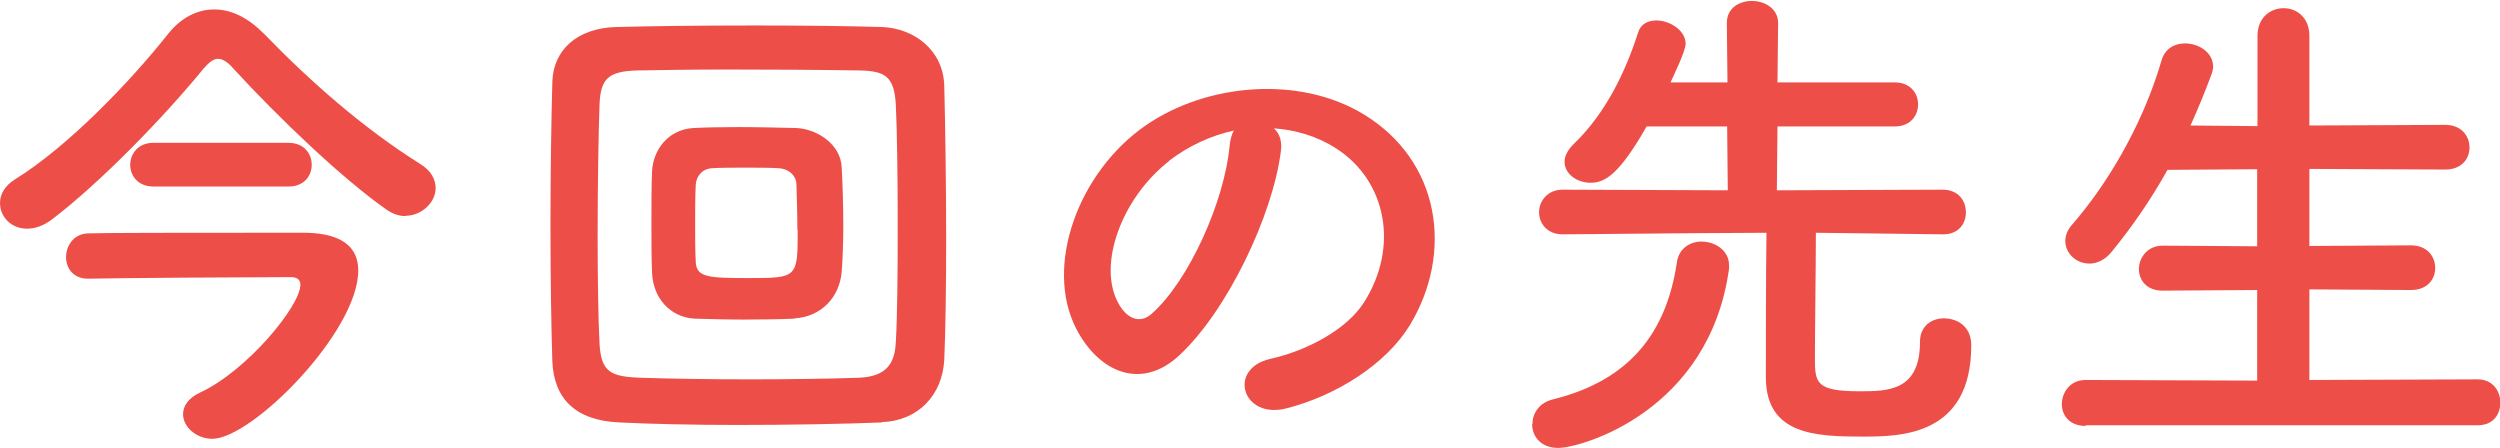
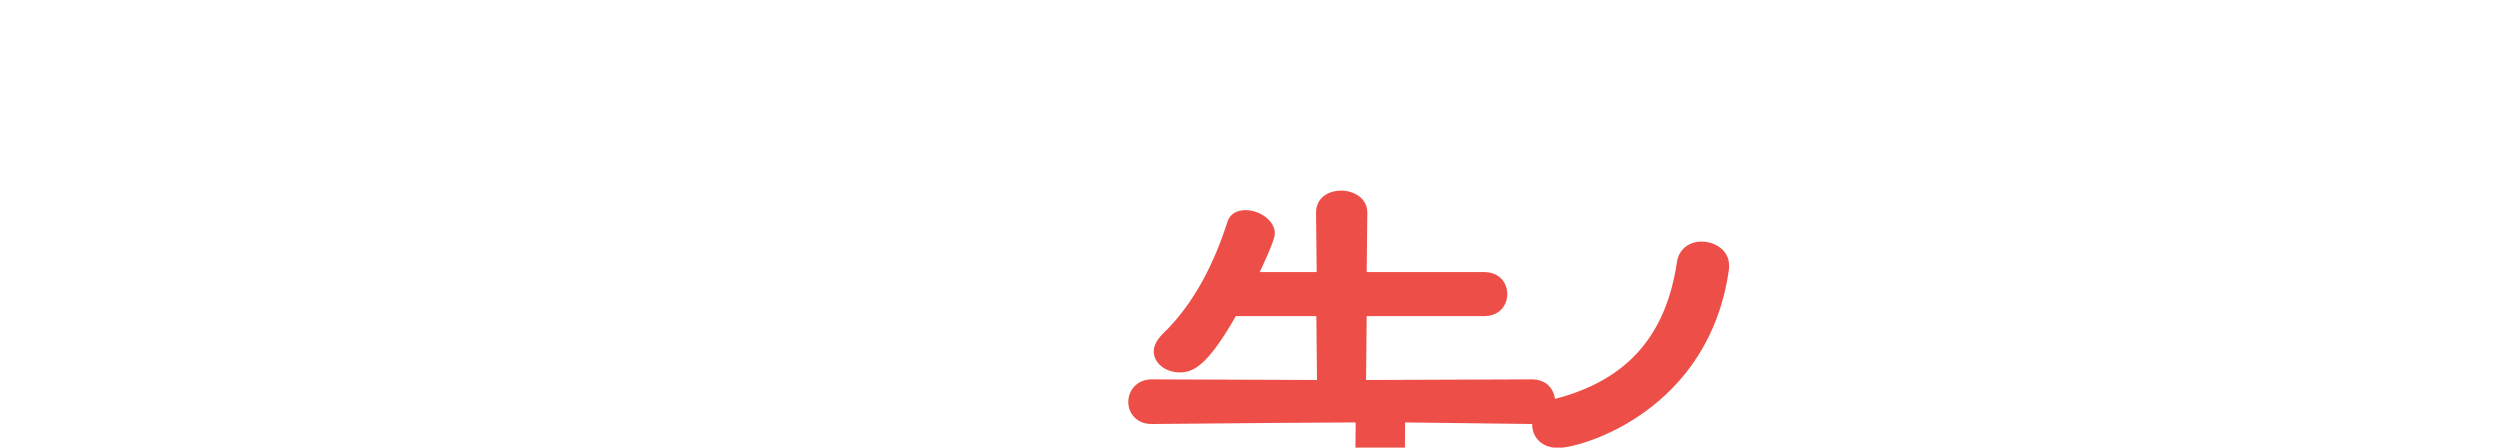
<svg xmlns="http://www.w3.org/2000/svg" id="_レイヤー_2" width="79.48" height="14.23" viewBox="0 0 79.48 14.23">
  <defs>
    <style>.cls-1{fill:#ed4f48;}</style>
  </defs>
  <g id="_デザイン">
    <g>
-       <path class="cls-1" d="M12.89,6.87c-.19,0-.38-.06-.58-.19-1.42-.99-3.46-2.94-4.9-4.51-.18-.21-.34-.3-.48-.3s-.27,.1-.45,.3c-1.28,1.57-3.31,3.65-4.82,4.8-.29,.22-.56,.3-.8,.3-.51,0-.86-.38-.86-.82,0-.26,.14-.54,.48-.75,1.71-1.06,3.7-3.15,4.87-4.63,.4-.5,.91-.77,1.46-.77s1.07,.26,1.58,.77c1.49,1.54,3.17,3.01,4.95,4.13,.37,.22,.51,.51,.51,.78,0,.46-.45,.88-.96,.88Zm-1.5,1.73c0,1.95-3.38,5.35-4.64,5.35-.51,0-.93-.38-.93-.78,0-.26,.16-.51,.54-.69,1.49-.69,3.19-2.75,3.19-3.43,0-.18-.14-.24-.29-.24-1.12,0-5.83,.03-6.43,.05h-.03c-.48,0-.7-.34-.7-.69s.24-.74,.7-.75c.53-.02,3.12-.02,5.07-.02h1.89c1.12,.03,1.63,.46,1.63,1.2Zm-6.51-2.67c-.5,0-.74-.35-.74-.69s.24-.7,.74-.7h4.29c.5,0,.74,.35,.74,.7s-.24,.69-.74,.69H4.87Z" />
-       <path class="cls-1" d="M28.04,13.43c-1.23,.05-2.95,.08-4.59,.08-1.41,0-2.77-.03-3.76-.08-1.39-.06-2.08-.75-2.13-1.94-.03-.91-.06-2.59-.06-4.31s.03-3.51,.06-4.58c.03-1.02,.8-1.7,2-1.74,1.02-.03,2.77-.05,4.48-.05,1.54,0,3.06,.02,4.03,.05,.98,.05,1.92,.72,1.95,1.87,.03,1.15,.06,3.07,.06,4.88,0,1.5-.02,2.93-.06,3.83-.06,1.12-.83,1.94-1.98,1.98Zm.5-6.31c0-1.47-.02-2.96-.06-3.79-.05-.91-.35-1.07-1.14-1.09-1.2-.02-2.8-.03-4.24-.03-1.18,0-2.26,.02-2.86,.03-.91,.03-1.15,.27-1.18,1.09-.03,.83-.06,2.51-.06,4.16,0,1.34,.02,2.66,.06,3.43,.05,.91,.35,1.06,1.34,1.09,.91,.03,2.18,.05,3.44,.05s2.53-.02,3.44-.05c.9-.03,1.17-.45,1.2-1.14,.05-.82,.06-2.29,.06-3.75Zm-3.27,3.01c-.45,.02-1.02,.03-1.62,.03s-1.15-.02-1.58-.03c-.77-.05-1.31-.66-1.34-1.46-.02-.46-.02-1.02-.02-1.6s0-1.14,.02-1.62c.03-.67,.5-1.33,1.31-1.38,.38-.02,.91-.03,1.44-.03,.67,0,1.34,.02,1.84,.03,.64,.03,1.41,.5,1.44,1.26,.03,.54,.05,1.23,.05,1.89,0,.51-.02,1.01-.05,1.41-.06,.8-.64,1.44-1.49,1.49Zm.08-2.82c0-.53-.02-1.07-.03-1.46-.02-.3-.27-.48-.54-.5-.27-.02-.69-.02-1.1-.02s-.8,0-1.06,.02c-.3,.02-.48,.26-.5,.51-.02,.35-.02,.82-.02,1.26s0,.88,.02,1.22c.03,.48,.4,.5,1.7,.5,1.54,0,1.54-.02,1.54-1.54Z" />
-       <path class="cls-1" d="M40.72,4.82c-.26,2.03-1.7,5.06-3.23,6.48-1.23,1.14-2.58,.51-3.28-.86-1.01-1.98,.06-4.96,2.21-6.45,1.97-1.36,4.9-1.58,6.91-.37,2.48,1.49,2.88,4.43,1.49,6.72-.75,1.23-2.32,2.23-3.91,2.64-1.41,.37-1.9-1.25-.53-1.57,1.22-.27,2.45-.96,2.98-1.79,1.14-1.79,.7-3.89-.88-4.9-.62-.4-1.3-.59-1.98-.64,.18,.16,.27,.42,.22,.74Zm-3.55,.3c-1.49,1.15-2.29,3.28-1.62,4.51,.24,.46,.66,.7,1.06,.35,1.2-1.06,2.32-3.6,2.48-5.33,.02-.19,.06-.37,.14-.5-.74,.16-1.46,.5-2.06,.96Z" />
-       <path class="cls-1" d="M48.72,13.48c0-.34,.21-.67,.64-.78,2.48-.61,3.62-2.15,3.95-4.35,.06-.46,.43-.67,.78-.67,.45,0,.88,.29,.88,.75v.11c-.62,4.53-4.69,5.7-5.43,5.7-.56,0-.83-.37-.83-.75Zm13.06-6.03l-4.05-.05c0,1.07-.03,3.09-.03,3.97,0,.8,.02,1.07,1.44,1.07,.91,0,1.9-.03,1.9-1.57,0-.51,.37-.75,.77-.75,.32,0,.86,.18,.86,.86,0,2.87-2.23,2.9-3.44,2.9-1.5,0-3.09-.05-3.09-1.89,0-.51,0-3.31,.02-4.59-1.07,0-3.03,.02-6.47,.05h-.02c-.48,0-.74-.35-.74-.7s.26-.72,.75-.72l5.25,.02-.02-2.03h-2.56c-.88,1.54-1.33,1.79-1.78,1.79s-.83-.29-.83-.67c0-.18,.1-.37,.29-.56,1.02-.98,1.65-2.3,2.05-3.55,.08-.27,.32-.38,.58-.38,.43,0,.93,.32,.93,.74,0,.24-.42,1.09-.48,1.23h1.81l-.02-1.89c0-.48,.4-.7,.8-.7s.83,.24,.83,.7l-.02,1.89h3.73c.5,0,.74,.35,.74,.7s-.24,.7-.74,.7h-3.73l-.02,2.03,5.27-.02c.5,0,.74,.35,.74,.72s-.24,.7-.72,.7h-.02Z" />
-       <path class="cls-1" d="M66.3,13.54c-.51,0-.75-.34-.75-.69,0-.38,.27-.77,.75-.77l5.46,.02v-2.88l-3.01,.02c-.51,0-.75-.34-.75-.69s.27-.74,.75-.74l3.01,.02v-2.45l-2.85,.02c-.51,.91-1.1,1.78-1.78,2.61-.22,.27-.48,.37-.7,.37-.42,0-.77-.32-.77-.72,0-.16,.06-.34,.21-.51,1.02-1.17,2.21-3.04,2.85-5.23,.11-.38,.42-.54,.74-.54,.45,0,.9,.29,.9,.74,0,.06-.02,.16-.05,.24-.21,.56-.43,1.1-.67,1.63l2.13,.02V1.14c0-.59,.42-.88,.83-.88s.82,.29,.82,.88V3.99l4.32-.02c.51,0,.77,.35,.77,.72s-.26,.7-.77,.7l-4.32-.02v2.45l3.23-.02c.51,0,.77,.35,.77,.72s-.26,.7-.77,.7l-3.23-.02v2.88l5.35-.02c.48,0,.72,.37,.72,.74s-.22,.72-.72,.72h-12.45Z" />
+       <path class="cls-1" d="M48.72,13.48c0-.34,.21-.67,.64-.78,2.48-.61,3.62-2.15,3.95-4.35,.06-.46,.43-.67,.78-.67,.45,0,.88,.29,.88,.75v.11c-.62,4.53-4.69,5.7-5.43,5.7-.56,0-.83-.37-.83-.75Zl-4.05-.05c0,1.07-.03,3.09-.03,3.97,0,.8,.02,1.07,1.44,1.07,.91,0,1.9-.03,1.9-1.57,0-.51,.37-.75,.77-.75,.32,0,.86,.18,.86,.86,0,2.87-2.23,2.9-3.44,2.9-1.5,0-3.09-.05-3.09-1.89,0-.51,0-3.31,.02-4.59-1.07,0-3.03,.02-6.47,.05h-.02c-.48,0-.74-.35-.74-.7s.26-.72,.75-.72l5.25,.02-.02-2.03h-2.56c-.88,1.54-1.33,1.79-1.78,1.79s-.83-.29-.83-.67c0-.18,.1-.37,.29-.56,1.02-.98,1.65-2.3,2.05-3.55,.08-.27,.32-.38,.58-.38,.43,0,.93,.32,.93,.74,0,.24-.42,1.09-.48,1.23h1.81l-.02-1.89c0-.48,.4-.7,.8-.7s.83,.24,.83,.7l-.02,1.89h3.73c.5,0,.74,.35,.74,.7s-.24,.7-.74,.7h-3.73l-.02,2.03,5.27-.02c.5,0,.74,.35,.74,.72s-.24,.7-.72,.7h-.02Z" />
    </g>
  </g>
</svg>